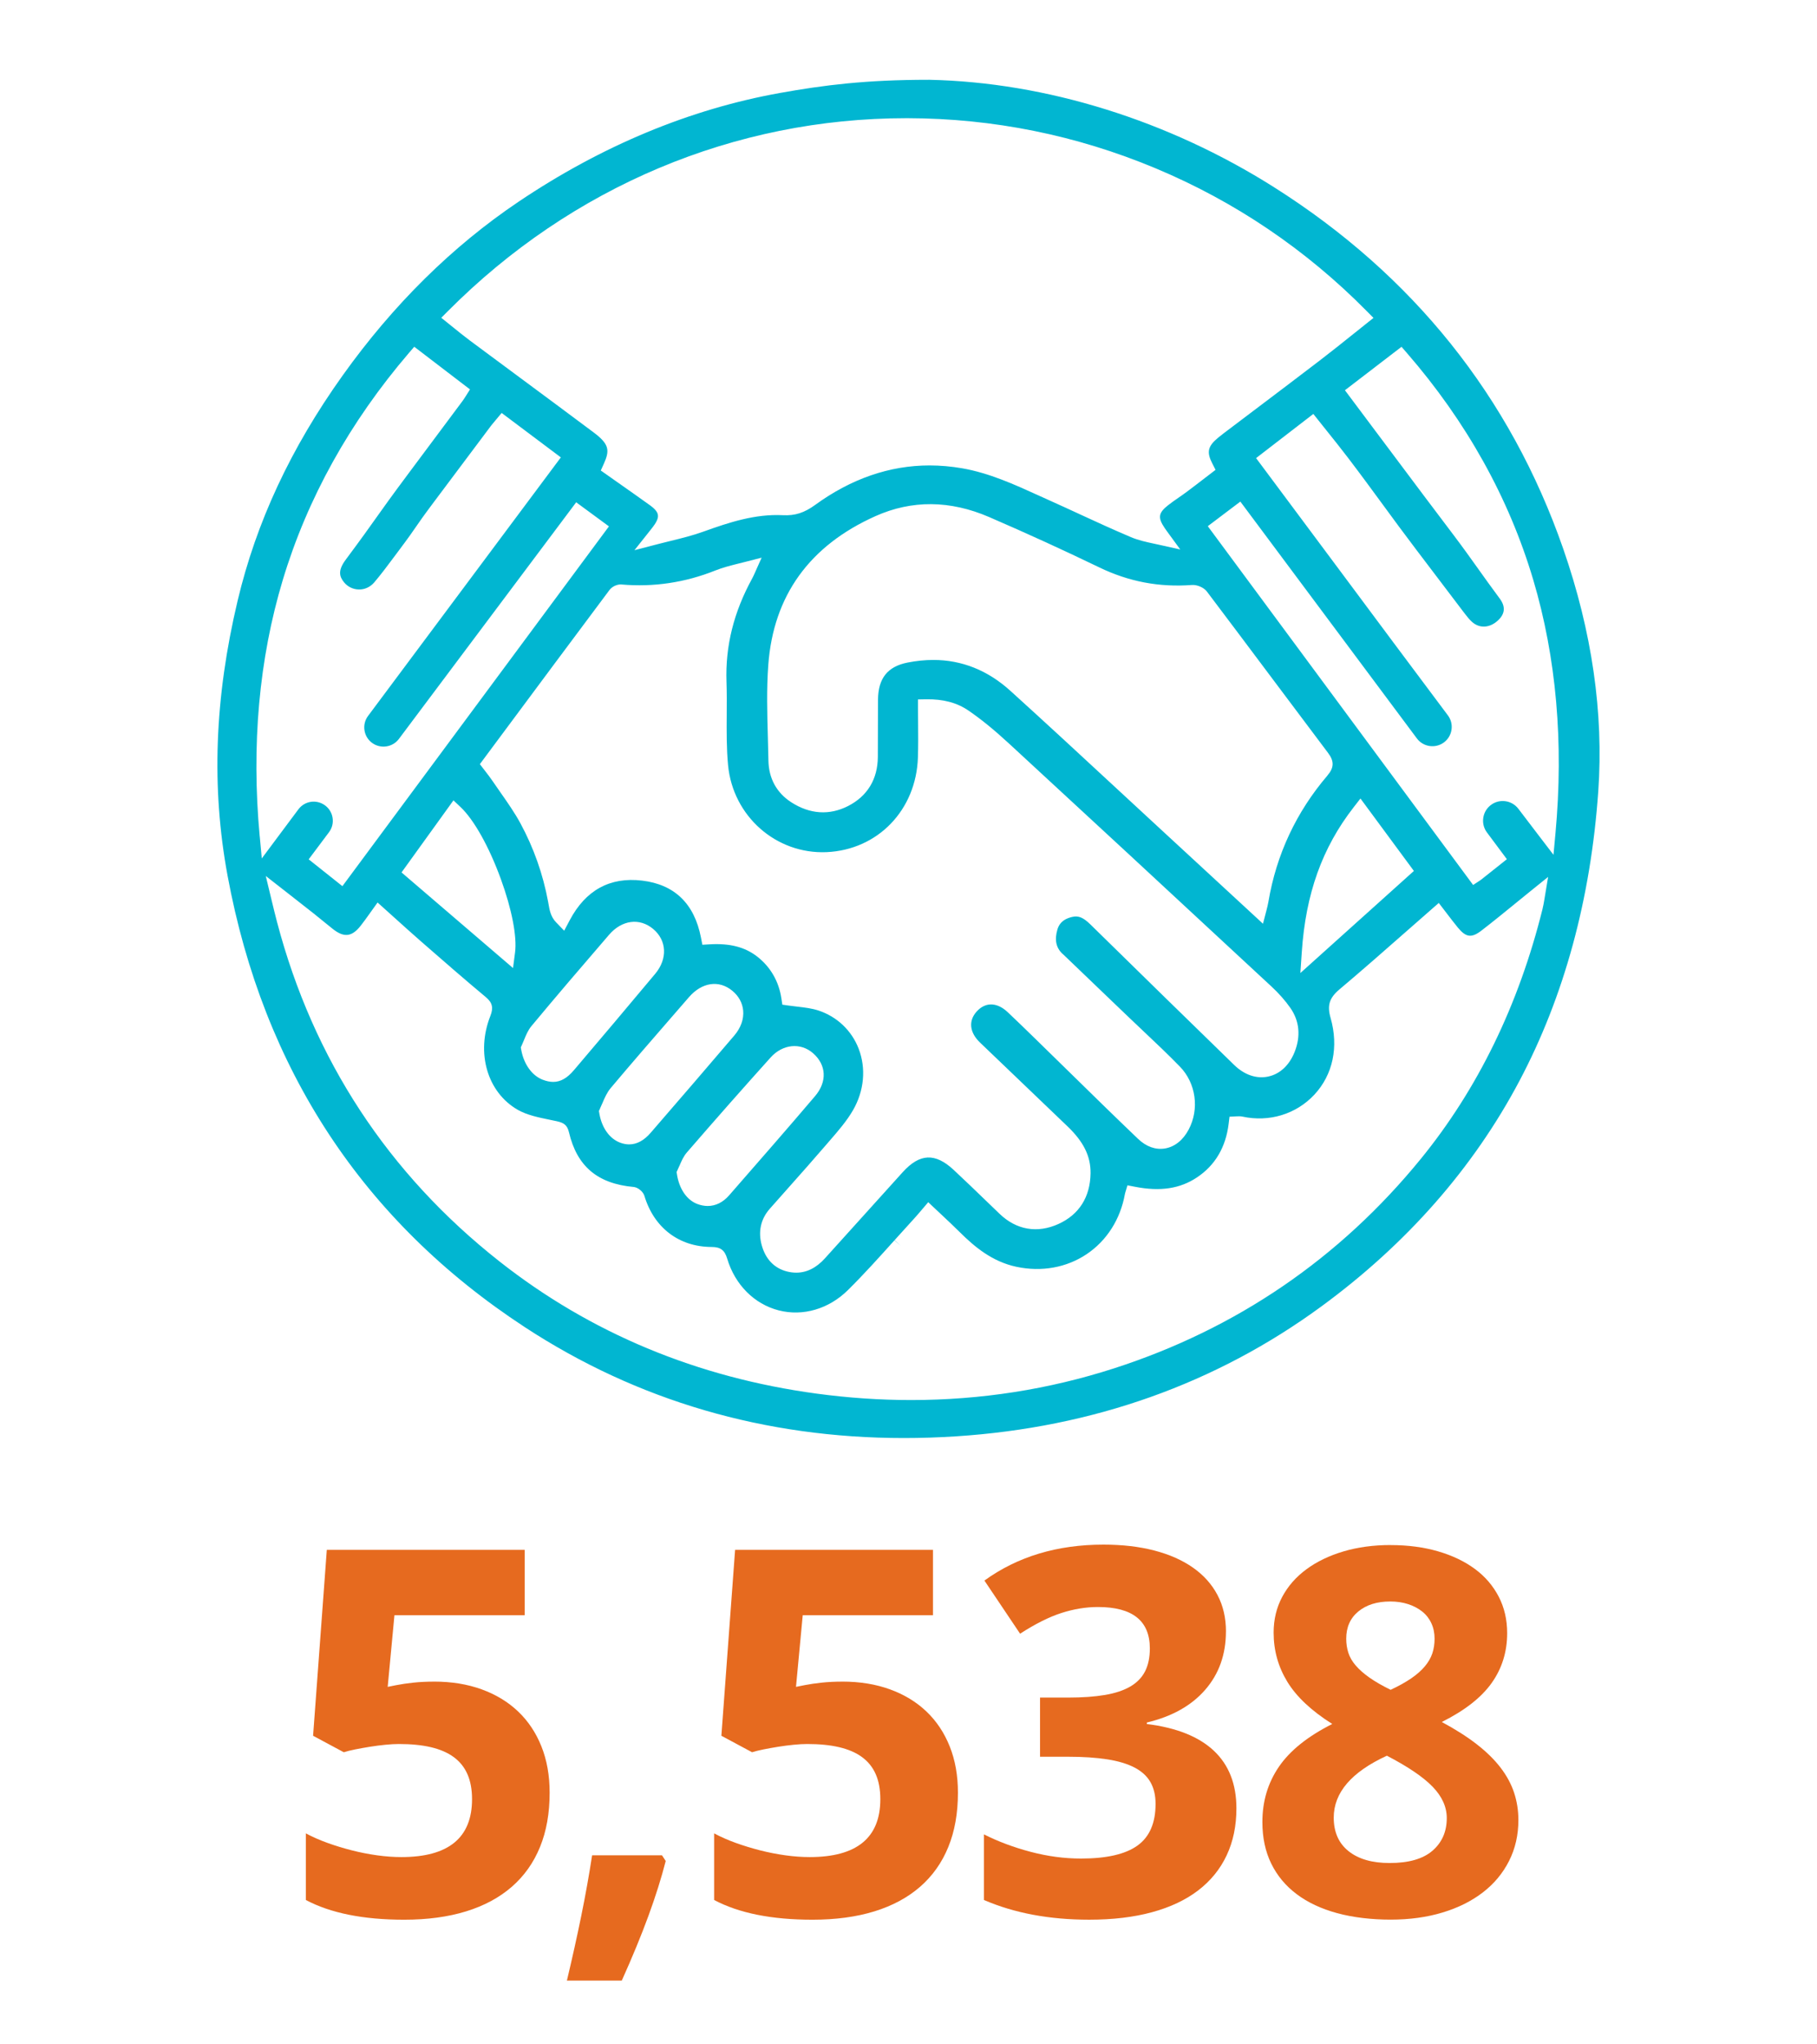
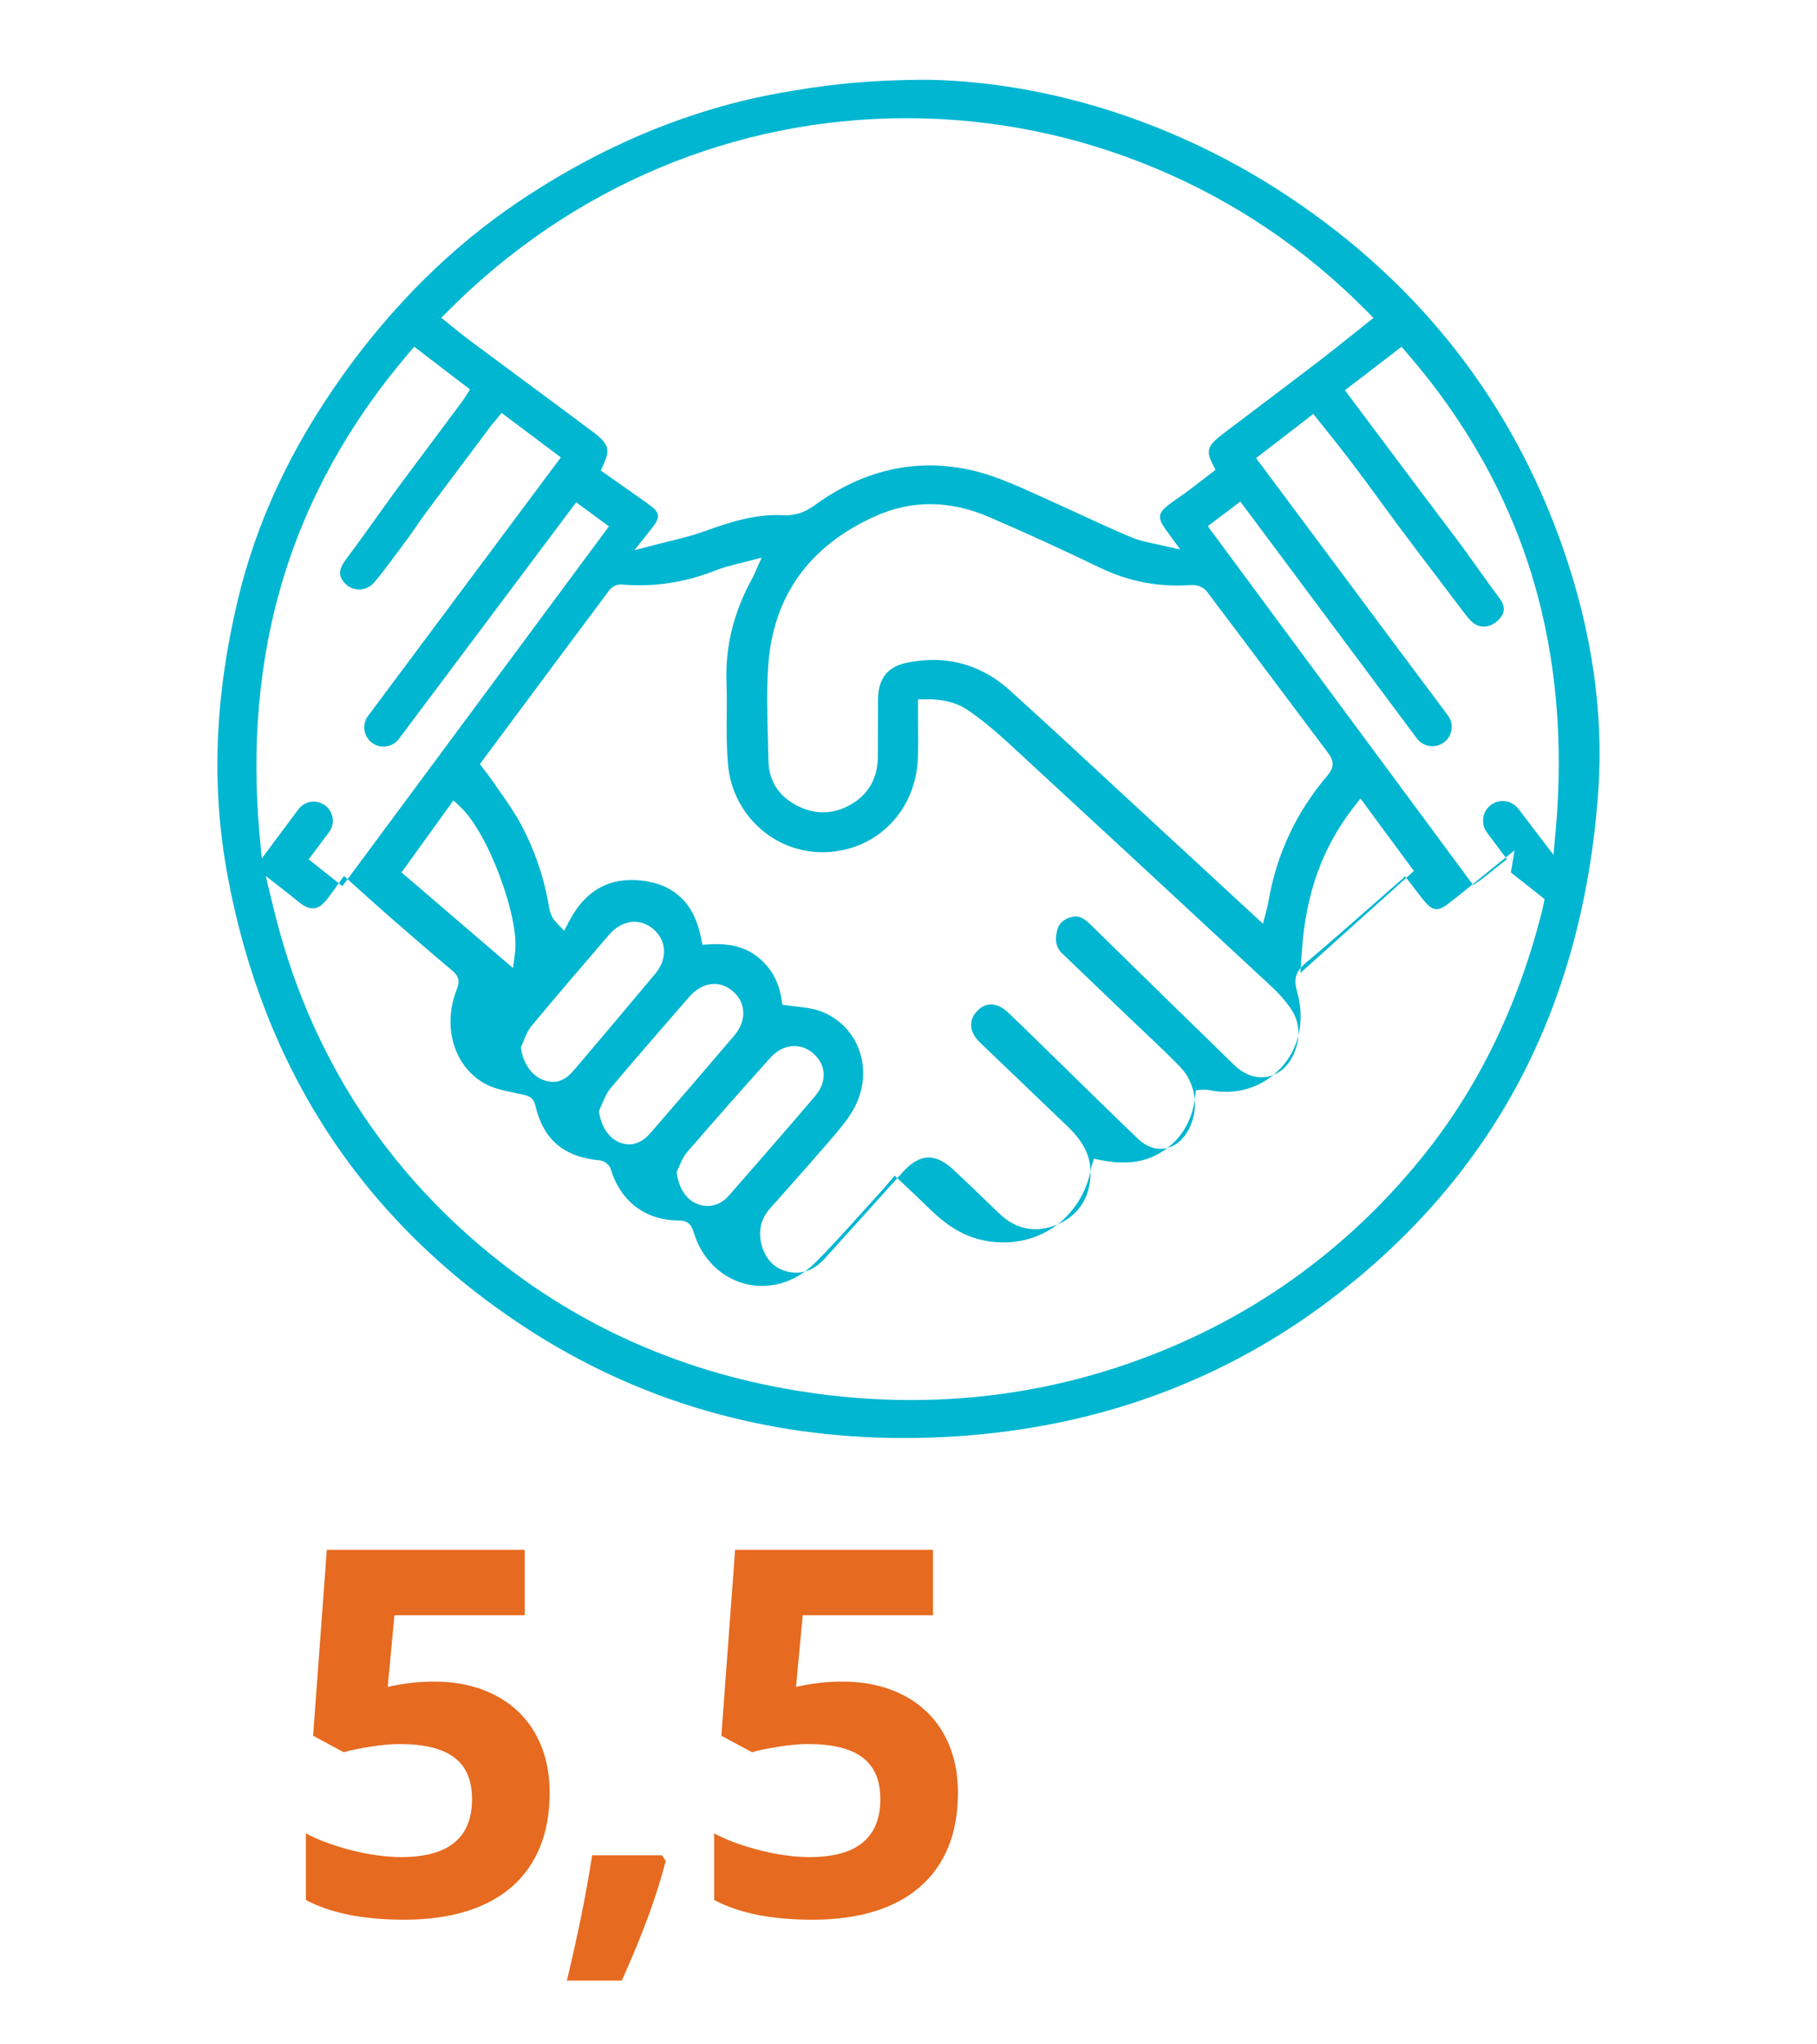
<svg xmlns="http://www.w3.org/2000/svg" id="Layer_1" viewBox="0 0 960 1080">
  <path d="M229.35,888.36c9.23,0,17.6,1.36,25.12,4.09,7.51,2.73,13.93,6.61,19.25,11.67,5.32,5.06,9.43,11.21,12.33,18.46s4.35,15.4,4.35,24.46c0,10.81-1.69,20.37-5.08,28.67-3.38,8.31-8.35,15.32-14.9,21.03-6.55,5.71-14.59,10.04-24.13,12.99-9.54,2.94-20.46,4.42-32.76,4.42-21.53,0-38.85-3.47-51.94-10.42v-35.2c3.43,1.85,7.21,3.52,11.34,5.01,4.13,1.5,8.44,2.81,12.92,3.96,4.48,1.14,8.96,2.02,13.45,2.64,4.48.62,8.75.92,12.79.92,24.87,0,37.31-10.19,37.31-30.59s-12.88-29.14-38.63-29.14c-2.11,0-4.5.13-7.18.4-2.68.26-5.38.62-8.11,1.05-2.72.44-5.3.9-7.71,1.38-2.42.48-4.46.99-6.13,1.52l-16.22-8.7,7.25-98.22h104.55v34.54h-68.82l-3.56,37.84,4.61-.92c2.72-.53,5.74-.97,9.03-1.32,3.3-.35,6.92-.53,10.88-.53Z" fill="#e66a1f" stroke-width="0" />
  <path d="M351.72,983.15c-2.29,8.96-5.34,18.65-9.16,29.07s-8.5,21.77-14.04,34.08h-29c2.81-11.78,5.34-23.16,7.58-34.15s4.15-21.66,5.74-32.04h36.91l1.98,3.03Z" fill="#e66a1f" stroke-width="0" />
  <path d="M445.07,888.36c9.23,0,17.6,1.36,25.12,4.09,7.51,2.73,13.93,6.61,19.25,11.67,5.32,5.06,9.43,11.21,12.33,18.46s4.35,15.4,4.35,24.46c0,10.81-1.69,20.37-5.08,28.67-3.38,8.31-8.35,15.32-14.9,21.03-6.55,5.71-14.59,10.04-24.13,12.99-9.54,2.94-20.46,4.42-32.76,4.42-21.53,0-38.85-3.47-51.94-10.42v-35.2c3.43,1.85,7.21,3.52,11.34,5.01,4.13,1.5,8.44,2.81,12.92,3.96,4.48,1.14,8.96,2.02,13.45,2.64,4.48.62,8.75.92,12.79.92,24.87,0,37.31-10.19,37.31-30.59s-12.88-29.14-38.63-29.14c-2.11,0-4.5.13-7.18.4-2.68.26-5.38.62-8.11,1.05-2.72.44-5.3.9-7.71,1.38-2.42.48-4.46.99-6.13,1.52l-16.22-8.7,7.25-98.22h104.55v34.54h-68.82l-3.56,37.84,4.61-.92c2.72-.53,5.74-.97,9.03-1.32,3.3-.35,6.92-.53,10.88-.53Z" fill="#e66a1f" stroke-width="0" />
-   <path d="M647.71,861.86c0,12.13-3.64,22.39-10.91,30.78-7.27,8.39-17.57,14.17-30.88,17.34v.79c15.64,1.93,27.44,6.64,35.4,14.11,7.95,7.47,11.93,17.62,11.93,30.45,0,9.23-1.71,17.49-5.14,24.79-3.43,7.3-8.44,13.47-15.03,18.52-6.59,5.06-14.72,8.9-24.39,11.54-9.67,2.64-20.74,3.96-33.22,3.96-21.01,0-39.55-3.47-55.63-10.42v-34.67c7.47,3.78,15.69,6.86,24.65,9.23s17.84,3.56,26.63,3.56c13.53,0,23.49-2.28,29.86-6.86,6.37-4.57,9.56-11.91,9.56-22.02,0-4.48-.9-8.31-2.7-11.47-1.8-3.16-4.59-5.73-8.37-7.71-3.78-1.98-8.59-3.43-14.44-4.35-5.85-.92-12.81-1.38-20.9-1.38h-14.63v-31.25h14.9c7.47,0,13.93-.46,19.38-1.38,5.45-.92,9.93-2.42,13.45-4.48,3.51-2.06,6.11-4.75,7.78-8.04,1.67-3.3,2.5-7.32,2.5-12.06,0-14.59-9.14-21.88-27.42-21.88-6.33,0-12.77,1.05-19.31,3.16-6.55,2.11-13.82,5.76-21.82,10.94l-18.85-28.08c17.49-12.66,38.45-18.98,62.89-18.98,9.93,0,18.88,1.03,26.85,3.1,7.97,2.07,14.78,5.08,20.42,9.03s9.96,8.77,12.96,14.44c3,5.67,4.5,12.11,4.5,19.31Z" fill="#e66a1f" stroke-width="0" />
-   <path d="M734.73,816.24c9.14,0,17.49,1.1,25.05,3.3,7.56,2.2,14.04,5.3,19.45,9.29,5.41,4,9.6,8.88,12.59,14.63,2.99,5.76,4.48,12.19,4.48,19.31,0,9.84-2.72,18.61-8.17,26.3-5.45,7.69-14.24,14.57-26.37,20.63,7.21,3.87,13.38,7.8,18.52,11.8,5.14,4,9.34,8.13,12.59,12.39,3.25,4.26,5.62,8.68,7.12,13.25,1.49,4.57,2.24,9.36,2.24,14.37,0,7.91-1.65,15.12-4.94,21.62-3.3,6.51-7.91,12.04-13.84,16.61-5.93,4.57-13.03,8.11-21.29,10.61-8.26,2.5-17.4,3.76-27.42,3.76s-19.89-1.14-28.28-3.43c-8.39-2.28-15.51-5.62-21.36-10.02-5.85-4.39-10.33-9.78-13.45-16.15-3.12-6.37-4.68-13.69-4.68-21.95,0-10.99,2.92-20.74,8.77-29.27,5.84-8.52,15.23-16.04,28.15-22.54-10.99-6.94-18.9-14.37-23.73-22.28-4.83-7.91-7.25-16.57-7.25-25.97,0-6.94,1.52-13.25,4.55-18.92s7.29-10.52,12.79-14.57c5.49-4.04,12.02-7.19,19.58-9.43,7.56-2.24,15.86-3.36,24.92-3.36ZM704.67,960.21c0,7.65,2.61,13.56,7.84,17.73,5.23,4.18,12.46,6.26,21.69,6.26,10.11,0,17.67-2.18,22.68-6.53s7.51-10.09,7.51-17.2c0-5.89-2.48-11.4-7.45-16.55-4.97-5.14-13.03-10.61-24.19-16.41-18.72,8.61-28.08,19.51-28.08,32.7ZM734.47,846.04c-6.94,0-12.55,1.76-16.81,5.27-4.26,3.52-6.39,8.31-6.39,14.37,0,2.64.37,5.12,1.12,7.45.75,2.33,2.04,4.57,3.89,6.72,1.85,2.15,4.26,4.28,7.25,6.39,2.99,2.11,6.72,4.26,11.21,6.46,4.31-2.02,7.93-4.04,10.88-6.06,2.94-2.02,5.34-4.13,7.18-6.33,1.85-2.2,3.16-4.48,3.96-6.86s1.19-4.96,1.19-7.78c0-2.99-.57-5.71-1.71-8.17-1.14-2.46-2.77-4.53-4.88-6.2-2.11-1.67-4.59-2.97-7.45-3.89-2.86-.92-6-1.38-9.43-1.38Z" fill="#e66a1f" stroke-width="0" />
-   <path d="M672.98,98.81c-55.72-35.22-120.33-55.35-181.92-56.66h-.49c-32.94,0-55.19,2.78-78.46,6.96-47.74,8.57-94.23,27.92-138.18,57.49-35.01,23.56-66.27,54.44-92.93,91.8-27.44,38.47-45.59,77.4-55.47,119.02-12.16,51.21-13.9,98.66-5.32,145.06,18.96,102.53,71.8,182.81,157.04,238.61,59.4,38.89,126.8,58.6,200.32,58.6,9.04,0,18.3-.3,27.53-.9,72.37-4.68,137.34-27.79,193.11-68.68,45.04-33.02,80.21-73.07,104.54-119.02,23.68-44.73,37.71-96.24,41.69-153.09,2.9-41.33-3.33-84.41-18.51-128.07-27.92-80.32-79.39-144.63-152.96-191.13h.01ZM236.67,164.34c65.38-65.71,151.38-101.9,242.18-101.9h.76c45.14.1,89.17,9,130.89,26.45,41.99,17.56,79.55,42.97,111.65,75.5l3.52,3.56-3.92,3.12c-2.16,1.72-4.31,3.44-6.45,5.16-5.93,4.75-12.05,9.65-18.18,14.34-11.6,8.88-23.46,17.83-34.92,26.49-5.21,3.94-10.39,7.84-15.56,11.76-1.19.9-2.17,1.67-3.07,2.42-5.46,4.54-6.15,7.59-3.05,13.63l1.71,3.34-5.64,4.33c-3.16,2.43-6.44,4.95-9.73,7.4-1.4,1.05-2.85,2.05-4.25,3.02-1.87,1.3-3.76,2.6-5.49,3.97-5.14,4.07-5.49,6.57-1.69,12.14.36.53.74,1.06,1.11,1.57l7.04,9.64-11.65-2.59c-.74-.17-1.48-.33-2.21-.48-4.27-.92-8.3-1.79-12.26-3.47-9.19-3.89-18.39-8.12-27.29-12.22l-.14-.07c-4.98-2.29-10.12-4.67-15.2-6.94-1.91-.86-3.82-1.73-5.73-2.59l-.1-.05c-12.96-5.9-26.35-11.99-40.61-14.47-5.79-1.01-11.59-1.52-17.26-1.52-21.09,0-41.43,7.02-60.46,20.87-5.73,4.17-10.67,5.75-17.04,5.42-14.56-.73-28.19,3.7-42.04,8.7-5.66,2.04-11.56,3.49-17.27,4.89-2.03.5-4.07,1-6.09,1.52l-13.02,3.38,8.36-10.53c.52-.66,1.01-1.28,1.48-1.9,2.9-3.79,2.63-5.59,2.54-6.18-.15-1.02-.75-2.65-4.15-5.1-5.61-4.03-11.34-8.06-16.89-11.96l-9.13-6.43,1.54-3.39c3.29-7.25,2.99-10.5-5.3-16.71-13.03-9.76-26.28-19.57-39.09-29.05-8.76-6.48-17.53-12.97-26.27-19.48-3.05-2.27-6.04-4.69-8.93-7.03l-6.23-5.02,3.53-3.54h0ZM701.34,409.71c-16.48,19.29-26.97,41.72-31.18,66.66-.25,1.47-.61,2.9-.98,4.35l-1.89,7.27-19.84-18.32c-12.17-11.24-24.09-22.24-36.01-33.25-7.51-6.93-15-13.87-22.5-20.81-18.04-16.71-36.65-33.95-55.14-50.69-11.94-10.81-25.63-16.28-40.69-16.28-4.39,0-8.97.47-13.61,1.38-10.59,2.09-15.55,8.36-15.61,19.72-.03,4.62-.03,9.23-.04,13.85,0,5.44-.01,10.89-.05,16.33-.09,11.7-5.5,20.64-15.65,25.85-9.9,5.09-20.34,4.39-30.2-2.02-7.66-4.98-11.8-12.59-11.96-21.99-.07-4.1-.18-8.2-.3-12.31-.35-12.53-.71-25.48.23-38.19,2.7-36.55,21.74-62.99,56.61-78.59,19.22-8.6,39.46-8.44,60.13.5,19.74,8.53,39.29,17.47,58.13,26.57,15.62,7.55,31.64,10.59,48.96,9.3,2.76-.2,6.3,1.34,7.89,3.44,11.61,15.36,23.35,31.03,34.7,46.18l.19.26c9.53,12.72,19.38,25.87,29.1,38.77,3.36,4.46,3.27,7.82-.31,12.02h.02ZM715.14,426.53l3.65-4.69,28.23,38.27-59.98,53.93.75-11.06c2.08-30.85,10.78-55.14,27.36-76.45h-.01ZM561.4,503.87c7.32,7.05,14.66,14.07,22,21.1l.27.26c4.19,4.01,8.38,8.02,12.57,12.04,2.67,2.56,5.35,5.09,8.04,7.63,6.38,6.02,12.95,12.23,19.15,18.62,8.47,8.72,10.35,22.4,4.57,33.26-2.97,5.58-7.42,9.11-12.54,9.94-4.97.8-9.87-.96-14.19-5.09-12.52-11.97-25.1-24.3-37.26-36.22l-.68-.66c-5.36-5.26-10.73-10.52-16.11-15.76-4.81-4.69-9.78-9.54-14.81-14.28-2.95-2.78-6.12-4.21-9.15-4.08-2.61.1-5.1,1.38-7.2,3.69-4.52,4.96-3.85,11.13,1.77,16.49,7.64,7.29,15.26,14.61,22.89,21.92l.52.5c7.56,7.25,15.11,14.5,22.69,21.73,8.61,8.22,12.39,15.91,12.25,24.94-.2,12.52-6.06,21.75-16.94,26.7-11.17,5.08-22.22,3.18-31.1-5.34-2.28-2.19-4.55-4.38-6.83-6.58l-.22-.21c-5.61-5.42-11.42-11.03-17.27-16.47-4.9-4.56-9.37-6.69-13.69-6.51-4.33.19-8.63,2.71-13.17,7.72-13.97,15.43-28.01,31-41.1,45.53-4.55,5.05-9.64,7.59-15.17,7.59-1.57,0-3.17-.2-4.81-.61-6.75-1.69-11.39-6.48-13.43-13.87-1.99-7.2-.52-13.85,4.23-19.25,3.28-3.72,6.58-7.42,9.87-11.13l.12-.14c6.35-7.14,12.92-14.53,19.24-21.89.8-.93,1.6-1.86,2.41-2.79,4.49-5.17,9.08-10.46,12.39-16.21,5.86-10.19,6.94-21.99,2.97-32.38-3.68-9.62-11.44-16.99-21.28-20.23-3.46-1.14-7.24-1.58-11.25-2.05-1.51-.18-2.99-.35-4.49-.56l-3.33-.47-.5-3.32c-1.34-8.96-5.73-16.58-12.69-22.02-6.49-5.08-14.47-7.15-25.14-6.54l-3.92.23-.75-3.85c-3.5-17.9-13.97-28-31.1-30.04-16.96-2.02-29.83,5.04-38.25,20.97l-2.91,5.5-4.32-4.48c-2.8-2.91-3.43-6.52-3.97-9.71-.07-.41-.14-.82-.22-1.22-2.69-14.49-7.6-28.38-14.58-41.28-3.04-5.61-6.83-11.02-10.49-16.25l-.06-.08c-1.42-2.02-2.83-4.04-4.21-6.08-1.17-1.74-2.5-3.44-3.77-5.09l-2.93-3.8,10.88-14.64c18.89-25.42,38.42-51.71,57.66-77.43,1.33-1.77,4.07-3.02,6.23-2.85,16.94,1.49,33.63-.99,49.62-7.38,3.96-1.58,7.97-2.59,12.6-3.75.95-.24,1.9-.48,2.87-.72l9.01-2.31-3.79,8.5c-.35.79-.74,1.63-1.19,2.46-9.78,17.85-14.22,35.71-13.58,54.59.2,5.77.16,11.63.12,17.3-.06,8.83-.12,17.95.71,26.77,2.55,26.96,25.43,47.11,52.08,45.94,27.06-1.22,47.35-22.28,48.23-50.07.2-6.21.15-12.37.09-18.89v-.15c-.02-2.35-.04-4.72-.05-7.13v-4.44l4.43-.07c8.92-.14,16.19,1.81,22.25,5.96,6.71,4.6,13.47,10.1,21.29,17.31,39.92,36.79,82.71,76.41,138.76,128.44,3.9,3.62,7.25,7.41,9.96,11.27,4.87,6.93,5.64,15.05,2.24,23.48-2.82,6.98-7.77,11.55-13.94,12.85s-12.52-.87-17.91-6.1c-23.19-22.55-48.01-46.81-75.89-74.17-3.83-3.76-6.35-4.83-9.65-4.08-5.7,1.29-7.23,4.44-7.89,6.69-1.59,5.46-.74,9.54,2.7,12.85l.04-.05ZM317.02,585.59c.45-.95.88-1.94,1.29-2.9h0l4.14,1.77h0l-4.13-1.78c1.16-2.72,2.37-5.54,4.35-7.89,11.18-13.29,22.73-26.59,33.9-39.44l7.44-8.57c6.83-7.87,15.81-9.21,22.87-3.4,3.41,2.8,5.4,6.43,5.77,10.52.4,4.45-1.25,9.1-4.65,13.1-14.38,16.89-28.54,33.3-44.25,51.46-3.51,4.06-7.31,6.1-11.34,6.1-1.54,0-3.11-.3-4.71-.89-5.61-2.08-9.73-7.83-11.03-15.36l-.24-1.41.62-1.29-.03-.02ZM303.18,565.4c-3.53,4.15-6.98,6.15-10.91,6.15-1.75,0-3.6-.4-5.6-1.17-5.59-2.18-9.9-8.18-11.26-15.67l-.25-1.39.59-1.29c.4-.88.77-1.77,1.12-2.64,1.04-2.54,2.11-5.17,3.95-7.37,12.84-15.45,25.67-30.44,40.97-48.19,6.77-7.86,16.15-9.09,23.34-3.05,7.19,6.05,7.64,15.76,1.08,23.62-14.37,17.23-29.13,34.65-43.02,51h0ZM358.07,617.86c.37-.77.71-1.56,1.05-2.32l4.14,1.77h0l-4.13-1.79c1-2.31,2.04-4.7,3.78-6.71,15.46-17.86,29.93-34.27,44.25-50.17,6.35-7.06,15.76-8.02,22.36-2.29,7.14,6.2,7.58,15.1,1.13,22.69-14.18,16.68-28.83,33.44-42.99,49.65l-2.44,2.8c-3.24,3.71-7.14,5.61-11.31,5.61-1.79,0-3.62-.35-5.48-1.05-5.52-2.09-9.53-7.89-10.74-15.52l-.22-1.39.61-1.27h-.01ZM272.13,503.15l-1.08,8.25-58.9-50.51,27.43-38.07,3.74,3.53c7.12,6.73,15.09,20.96,21.32,38.09,5.78,15.88,8.58,30.35,7.49,38.71h0ZM137.21,441.82c-4.45-48.17-.35-93.72,12.19-135.41,12.99-43.15,35.43-83.53,66.69-120l2.77-3.23,29.46,22.54-2.19,3.48c-.51.81-1.15,1.82-1.84,2.75-9.07,12.17-18.14,24.33-27.21,36.49l-1.82,2.44c-8.5,11.4-12.33,16.79-16.39,22.5-3.86,5.44-7.85,11.06-16.2,22.28-4.22,5.67-3.42,8.88-.9,11.96,1.94,2.38,4.81,3.76,7.86,3.79,3.1.07,6.04-1.33,8.11-3.76,3.56-4.19,6.93-8.71,10.19-13.08l2.01-2.69c6.27-8.36,7.99-10.88,9.81-13.54,1.8-2.63,3.66-5.35,9.99-13.8,9.81-13.1,19.62-26.2,29.44-39.29.23-.3.46-.61.71-.91l1.52-1.83h0l.65-.78h0l.25-.3,2.74-3.27,31.27,23.47-101.85,136.57c-1.64,2.19-2.31,4.89-1.9,7.6.41,2.71,1.86,5.08,4.07,6.69,4.47,3.25,10.8,2.3,14.11-2.12l93.67-125.02,17.31,12.72-140.82,190.07-17.82-14.17,10.73-14.32c1.66-2.21,2.33-4.93,1.89-7.65-.44-2.73-1.92-5.1-4.19-6.68-4.5-3.14-10.59-2.15-13.87,2.24l-19.34,25.93-1.08-11.67h-.02ZM816.01,474.92c-.29,1.76-.61,3.63-1.07,5.45-12.59,50.61-34.21,94.97-64.27,131.85-42.85,52.56-97.36,89.78-162.03,110.64-34.6,11.16-70.51,16.76-107.23,16.76-16.46,0-33.08-1.12-49.83-3.38-63.21-8.51-119.6-31.99-167.6-69.78-58.88-46.36-98.45-106.68-117.59-179.29-1.02-3.88-1.98-7.82-2.95-11.86l-3.02-12.54,12.33,9.63c4.37,3.42,8.71,6.81,13.03,10.22,1.58,1.25,3.15,2.53,4.71,3.81l.09.08c1.74,1.43,3.54,2.9,5.35,4.32,5.89,4.61,9.99,4.11,14.64-1.79,1.63-2.07,3.19-4.25,4.83-6.56l4.08-5.7,3.74,3.36c1.72,1.54,3.42,3.08,5.1,4.59,5,4.5,9.66,8.71,14.46,12.9l.36.31c10.97,9.57,22.24,19.41,33.52,28.81,3.48,2.9,4.14,5.61,2.41,9.97-7.69,19.47-1.62,40.31,14.44,49.55,4.86,2.79,10.95,4.05,16.85,5.26,1.28.26,2.56.53,3.82.8,3.54.78,5.5,1.89,6.42,5.8,4.22,18,15.08,27.19,34.19,28.93l.23.03c2.22.32,4.76,2.48,5.43,4.62,5.07,16.92,18.33,27,35.51,27.04,4.67.01,6.9,1.66,8.22,6.09,4.12,13.84,14.31,24.09,27.26,27.41,12.79,3.28,26.45-.73,36.55-10.71,8.51-8.41,16.67-17.5,24.57-26.29l3.43,2.92h0l-3.35-3.01c3.41-3.79,6.93-7.71,10.44-11.53,1.17-1.28,2.29-2.59,3.58-4.11l3.76-4.42,3.45,3.25c1.08,1.02,2.16,2.04,3.24,3.04,3.54,3.33,6.89,6.46,10.24,9.79,7.46,7.4,16.82,15.32,29.67,18.05,13.3,2.82,26.49.44,37.12-6.69,10.6-7.12,17.78-18.38,20.19-31.71.04-.22.1-.47.18-.74l1.17-3.91,4,.78c13.37,2.6,23.77,1.02,32.74-4.96,9.58-6.39,15.2-15.91,16.72-28.3l.46-3.76,3.79-.19c1.08-.05,2.06-.08,3.11.15,14.12,3.03,28.29-1.3,37.89-11.57,9.84-10.53,12.98-25.32,8.61-40.57-1.9-6.62-.67-10.56,4.68-15.07,12.24-10.33,24.03-20.69,36.5-31.66l.39-.34c3.97-3.49,7.96-7,11.98-10.51l3.61-3.16,4.24,5.53c1.88,2.46,3.81,4.99,5.81,7.44,4.34,5.29,7.26,5.66,12.53,1.6,6.2-4.78,12.38-9.82,18.35-14.69l.35-.29c2.43-1.98,4.86-3.96,7.29-5.92l9.2-7.42-1.93,11.66h.01ZM821.83,440.1l-1.06,11.47-7-9.15c-3.85-5.03-7.69-10.07-11.53-15.13-3.39-4.46-9.65-5.45-14.23-2.25-2.33,1.62-3.86,4.06-4.31,6.87s.23,5.6,1.93,7.87l10.52,14.12-5.79,4.61c-2.79,2.22-5.24,4.18-7.71,6.12-.24.19-.5.38-.78.56l-3.56,2.33-140.18-189.54,17.2-13,93.28,125.14c3.33,4.46,9.69,5.43,14.19,2.15,2.23-1.62,3.68-4.01,4.09-6.74.41-2.72-.27-5.44-1.93-7.64-19.24-25.65-38.34-51.33-56.82-76.16-13.62-18.31-27.71-37.25-41.85-56.17l-2.65-3.55,30.25-23.33,2.76,3.47c1.42,1.78,2.83,3.54,4.23,5.3,3.98,4.98,7.75,9.68,11.5,14.61,6.71,8.81,12.6,16.86,18.31,24.65,5.41,7.39,11.01,15.03,17.32,23.34,8.57,11.3,17.14,22.6,25.72,33.9,1.4,1.84,2.61,3.33,3.98,4.57,3.88,3.52,9.17,3.31,13.48-.53,4.03-3.59,4.4-7.47,1.13-11.85-4.28-5.76-7.91-10.83-11.41-15.75-4.11-5.76-7.99-11.2-12.81-17.58-5.41-7.16-10.82-14.33-16.22-21.5-9.13-12.14-18.23-24.31-27.44-36.63l-13.86-18.52,29.9-22.95,2.78,3.2c31.48,36.26,53.96,76.62,66.83,119.95,12.18,41.01,16.13,86.01,11.74,133.74h0Z" fill="#01b6d1" stroke-width="0" />
+   <path d="M672.98,98.81c-55.72-35.22-120.33-55.35-181.92-56.66h-.49c-32.94,0-55.19,2.78-78.46,6.96-47.74,8.57-94.23,27.92-138.18,57.49-35.01,23.56-66.27,54.44-92.93,91.8-27.44,38.47-45.59,77.4-55.47,119.02-12.16,51.21-13.9,98.66-5.32,145.06,18.96,102.53,71.8,182.81,157.04,238.61,59.4,38.89,126.8,58.6,200.32,58.6,9.04,0,18.3-.3,27.53-.9,72.37-4.68,137.34-27.79,193.11-68.68,45.04-33.02,80.21-73.07,104.54-119.02,23.68-44.73,37.71-96.24,41.69-153.09,2.9-41.33-3.33-84.41-18.51-128.07-27.92-80.32-79.39-144.63-152.96-191.13h.01ZM236.67,164.34c65.38-65.71,151.38-101.9,242.18-101.9h.76c45.14.1,89.17,9,130.89,26.45,41.99,17.56,79.55,42.97,111.65,75.5l3.52,3.56-3.92,3.12c-2.16,1.72-4.31,3.44-6.45,5.16-5.93,4.75-12.05,9.65-18.18,14.34-11.6,8.88-23.46,17.83-34.92,26.49-5.21,3.94-10.39,7.84-15.56,11.76-1.19.9-2.17,1.67-3.07,2.42-5.46,4.54-6.15,7.59-3.05,13.63l1.71,3.34-5.64,4.33c-3.16,2.43-6.44,4.95-9.73,7.4-1.4,1.05-2.85,2.05-4.25,3.02-1.87,1.3-3.76,2.6-5.49,3.97-5.14,4.07-5.49,6.57-1.69,12.14.36.53.74,1.06,1.11,1.57l7.04,9.64-11.65-2.59c-.74-.17-1.48-.33-2.21-.48-4.27-.92-8.3-1.79-12.26-3.47-9.19-3.89-18.39-8.12-27.29-12.22l-.14-.07c-4.98-2.29-10.12-4.67-15.2-6.94-1.91-.86-3.82-1.73-5.73-2.59l-.1-.05c-12.96-5.9-26.35-11.99-40.61-14.47-5.79-1.01-11.59-1.52-17.26-1.52-21.09,0-41.43,7.02-60.46,20.87-5.73,4.17-10.67,5.75-17.04,5.42-14.56-.73-28.19,3.7-42.04,8.7-5.66,2.04-11.56,3.49-17.27,4.89-2.03.5-4.07,1-6.09,1.52l-13.02,3.38,8.36-10.53c.52-.66,1.01-1.28,1.48-1.9,2.9-3.79,2.63-5.59,2.54-6.18-.15-1.02-.75-2.65-4.15-5.1-5.61-4.03-11.34-8.06-16.89-11.96l-9.13-6.43,1.54-3.39c3.29-7.25,2.99-10.5-5.3-16.71-13.03-9.76-26.28-19.57-39.09-29.05-8.76-6.48-17.53-12.97-26.27-19.48-3.05-2.27-6.04-4.69-8.93-7.03l-6.23-5.02,3.53-3.54h0ZM701.34,409.71c-16.48,19.29-26.97,41.72-31.18,66.66-.25,1.47-.61,2.9-.98,4.35l-1.89,7.27-19.84-18.32c-12.17-11.24-24.09-22.24-36.01-33.25-7.51-6.93-15-13.87-22.5-20.81-18.04-16.71-36.65-33.95-55.14-50.69-11.94-10.81-25.63-16.28-40.69-16.28-4.39,0-8.97.47-13.61,1.38-10.59,2.09-15.55,8.36-15.61,19.72-.03,4.62-.03,9.23-.04,13.85,0,5.44-.01,10.89-.05,16.33-.09,11.7-5.5,20.64-15.65,25.85-9.9,5.09-20.34,4.39-30.2-2.02-7.66-4.98-11.8-12.59-11.96-21.99-.07-4.1-.18-8.2-.3-12.31-.35-12.53-.71-25.48.23-38.19,2.7-36.55,21.74-62.99,56.61-78.59,19.22-8.6,39.46-8.44,60.13.5,19.74,8.53,39.29,17.47,58.13,26.57,15.62,7.55,31.64,10.59,48.96,9.3,2.76-.2,6.3,1.34,7.89,3.44,11.61,15.36,23.35,31.03,34.7,46.18l.19.26c9.53,12.72,19.38,25.87,29.1,38.77,3.36,4.46,3.27,7.82-.31,12.02h.02ZM715.14,426.53l3.65-4.69,28.23,38.27-59.98,53.93.75-11.06c2.08-30.85,10.78-55.14,27.36-76.45h-.01ZM561.4,503.87c7.32,7.05,14.66,14.07,22,21.1l.27.26c4.19,4.01,8.38,8.02,12.57,12.04,2.67,2.56,5.35,5.09,8.04,7.63,6.38,6.02,12.95,12.23,19.15,18.62,8.47,8.72,10.35,22.4,4.57,33.26-2.97,5.58-7.42,9.11-12.54,9.94-4.97.8-9.87-.96-14.19-5.09-12.52-11.97-25.1-24.3-37.26-36.22l-.68-.66c-5.36-5.26-10.73-10.52-16.11-15.76-4.81-4.69-9.78-9.54-14.81-14.28-2.95-2.78-6.12-4.21-9.15-4.08-2.61.1-5.1,1.38-7.2,3.69-4.52,4.96-3.85,11.13,1.77,16.49,7.64,7.29,15.26,14.61,22.89,21.92l.52.5c7.56,7.25,15.11,14.5,22.69,21.73,8.61,8.22,12.39,15.91,12.25,24.94-.2,12.52-6.06,21.75-16.94,26.7-11.17,5.08-22.22,3.18-31.1-5.34-2.28-2.19-4.55-4.38-6.83-6.58l-.22-.21c-5.61-5.42-11.42-11.03-17.27-16.47-4.9-4.56-9.37-6.69-13.69-6.51-4.33.19-8.63,2.71-13.17,7.72-13.97,15.43-28.01,31-41.1,45.53-4.55,5.05-9.64,7.59-15.17,7.59-1.57,0-3.17-.2-4.81-.61-6.75-1.69-11.39-6.48-13.43-13.87-1.99-7.2-.52-13.85,4.23-19.25,3.28-3.72,6.58-7.42,9.87-11.13l.12-.14c6.35-7.14,12.92-14.53,19.24-21.89.8-.93,1.6-1.86,2.41-2.79,4.49-5.17,9.08-10.46,12.39-16.21,5.86-10.19,6.94-21.99,2.97-32.38-3.68-9.62-11.44-16.99-21.28-20.23-3.46-1.14-7.24-1.58-11.25-2.05-1.51-.18-2.99-.35-4.49-.56l-3.33-.47-.5-3.32c-1.34-8.96-5.73-16.58-12.69-22.02-6.49-5.08-14.47-7.15-25.14-6.54l-3.92.23-.75-3.85c-3.5-17.9-13.97-28-31.1-30.04-16.96-2.02-29.83,5.04-38.25,20.97l-2.91,5.5-4.32-4.48c-2.8-2.91-3.43-6.52-3.97-9.71-.07-.41-.14-.82-.22-1.22-2.69-14.49-7.6-28.38-14.58-41.28-3.04-5.61-6.83-11.02-10.49-16.25l-.06-.08c-1.42-2.02-2.83-4.04-4.21-6.08-1.17-1.74-2.5-3.44-3.77-5.09l-2.93-3.8,10.88-14.64c18.89-25.42,38.42-51.71,57.66-77.43,1.33-1.77,4.07-3.02,6.23-2.85,16.94,1.49,33.63-.99,49.62-7.38,3.96-1.58,7.97-2.59,12.6-3.75.95-.24,1.9-.48,2.87-.72l9.01-2.31-3.79,8.5c-.35.79-.74,1.63-1.19,2.46-9.78,17.85-14.22,35.71-13.58,54.59.2,5.77.16,11.63.12,17.3-.06,8.83-.12,17.95.71,26.77,2.55,26.96,25.43,47.11,52.08,45.94,27.06-1.22,47.35-22.28,48.23-50.07.2-6.21.15-12.37.09-18.89v-.15c-.02-2.35-.04-4.72-.05-7.13v-4.44l4.43-.07c8.92-.14,16.19,1.81,22.25,5.96,6.71,4.6,13.47,10.1,21.29,17.31,39.92,36.79,82.71,76.41,138.76,128.44,3.9,3.62,7.25,7.41,9.96,11.27,4.87,6.93,5.64,15.05,2.24,23.48-2.82,6.98-7.77,11.55-13.94,12.85s-12.52-.87-17.91-6.1c-23.19-22.55-48.01-46.81-75.89-74.17-3.83-3.76-6.35-4.83-9.65-4.08-5.7,1.29-7.23,4.44-7.89,6.69-1.59,5.46-.74,9.54,2.7,12.85l.04-.05ZM317.02,585.59c.45-.95.88-1.94,1.29-2.9h0l4.14,1.77h0l-4.13-1.78c1.16-2.72,2.37-5.54,4.35-7.89,11.18-13.29,22.73-26.59,33.9-39.44l7.44-8.57c6.83-7.87,15.81-9.21,22.87-3.4,3.41,2.8,5.4,6.43,5.77,10.52.4,4.45-1.25,9.1-4.65,13.1-14.38,16.89-28.54,33.3-44.25,51.46-3.51,4.06-7.31,6.1-11.34,6.1-1.54,0-3.11-.3-4.71-.89-5.61-2.08-9.73-7.83-11.03-15.36l-.24-1.41.62-1.29-.03-.02ZM303.18,565.4c-3.53,4.15-6.98,6.15-10.91,6.15-1.75,0-3.6-.4-5.6-1.17-5.59-2.18-9.9-8.18-11.26-15.67l-.25-1.39.59-1.29c.4-.88.77-1.77,1.12-2.64,1.04-2.54,2.11-5.17,3.95-7.37,12.84-15.45,25.67-30.44,40.97-48.19,6.77-7.86,16.15-9.09,23.34-3.05,7.19,6.05,7.64,15.76,1.08,23.62-14.37,17.23-29.13,34.65-43.02,51h0ZM358.07,617.86c.37-.77.71-1.56,1.05-2.32l4.14,1.77h0l-4.13-1.79c1-2.31,2.04-4.7,3.78-6.71,15.46-17.86,29.93-34.27,44.25-50.17,6.35-7.06,15.76-8.02,22.36-2.29,7.14,6.2,7.58,15.1,1.13,22.69-14.18,16.68-28.83,33.44-42.99,49.65l-2.44,2.8c-3.24,3.71-7.14,5.61-11.31,5.61-1.79,0-3.62-.35-5.48-1.05-5.52-2.09-9.53-7.89-10.74-15.52l-.22-1.39.61-1.27h-.01ZM272.13,503.15l-1.08,8.25-58.9-50.51,27.43-38.07,3.74,3.53c7.12,6.73,15.09,20.96,21.32,38.09,5.78,15.88,8.58,30.35,7.49,38.71h0ZM137.21,441.82c-4.45-48.17-.35-93.72,12.19-135.41,12.99-43.15,35.43-83.53,66.69-120l2.77-3.23,29.46,22.54-2.19,3.48c-.51.81-1.15,1.82-1.84,2.75-9.07,12.17-18.14,24.33-27.21,36.49l-1.82,2.44c-8.5,11.4-12.33,16.79-16.39,22.5-3.86,5.44-7.85,11.06-16.2,22.28-4.22,5.67-3.42,8.88-.9,11.96,1.94,2.38,4.81,3.76,7.86,3.79,3.1.07,6.04-1.33,8.11-3.76,3.56-4.19,6.93-8.71,10.19-13.08l2.01-2.69c6.27-8.36,7.99-10.88,9.81-13.54,1.8-2.63,3.66-5.35,9.99-13.8,9.81-13.1,19.62-26.2,29.44-39.29.23-.3.46-.61.71-.91l1.52-1.83h0l.65-.78h0l.25-.3,2.74-3.27,31.27,23.47-101.85,136.57c-1.64,2.19-2.31,4.89-1.9,7.6.41,2.71,1.86,5.08,4.07,6.69,4.47,3.25,10.8,2.3,14.11-2.12l93.67-125.02,17.31,12.72-140.82,190.07-17.82-14.17,10.73-14.32c1.66-2.21,2.33-4.93,1.89-7.65-.44-2.73-1.92-5.1-4.19-6.68-4.5-3.14-10.59-2.15-13.87,2.24l-19.34,25.93-1.08-11.67h-.02ZM816.01,474.92c-.29,1.76-.61,3.63-1.07,5.45-12.59,50.61-34.21,94.97-64.27,131.85-42.85,52.56-97.36,89.78-162.03,110.64-34.6,11.16-70.51,16.76-107.23,16.76-16.46,0-33.08-1.12-49.83-3.38-63.21-8.51-119.6-31.99-167.6-69.78-58.88-46.36-98.45-106.68-117.59-179.29-1.02-3.88-1.98-7.82-2.95-11.86l-3.02-12.54,12.33,9.63l.09.08c1.74,1.43,3.54,2.9,5.35,4.32,5.89,4.61,9.99,4.11,14.64-1.79,1.63-2.07,3.19-4.25,4.83-6.56l4.08-5.7,3.74,3.36c1.72,1.54,3.42,3.08,5.1,4.59,5,4.5,9.66,8.71,14.46,12.9l.36.31c10.97,9.57,22.24,19.41,33.52,28.81,3.48,2.9,4.14,5.61,2.41,9.97-7.69,19.47-1.62,40.31,14.44,49.55,4.86,2.79,10.95,4.05,16.85,5.26,1.28.26,2.56.53,3.82.8,3.54.78,5.5,1.89,6.42,5.8,4.22,18,15.08,27.19,34.19,28.93l.23.03c2.22.32,4.76,2.48,5.43,4.62,5.07,16.92,18.33,27,35.51,27.04,4.67.01,6.9,1.66,8.22,6.09,4.12,13.84,14.31,24.09,27.26,27.41,12.79,3.28,26.45-.73,36.55-10.71,8.51-8.41,16.67-17.5,24.57-26.29l3.43,2.92h0l-3.35-3.01c3.41-3.79,6.93-7.71,10.44-11.53,1.17-1.28,2.29-2.59,3.58-4.11l3.76-4.42,3.45,3.25c1.08,1.02,2.16,2.04,3.24,3.04,3.54,3.33,6.89,6.46,10.24,9.79,7.46,7.4,16.82,15.32,29.67,18.05,13.3,2.82,26.49.44,37.12-6.69,10.6-7.12,17.78-18.38,20.19-31.71.04-.22.1-.47.18-.74l1.17-3.91,4,.78c13.37,2.6,23.77,1.02,32.74-4.96,9.58-6.39,15.2-15.91,16.72-28.3l.46-3.76,3.79-.19c1.08-.05,2.06-.08,3.11.15,14.12,3.03,28.29-1.3,37.89-11.57,9.84-10.53,12.98-25.32,8.61-40.57-1.9-6.62-.67-10.56,4.68-15.07,12.24-10.33,24.03-20.69,36.5-31.66l.39-.34c3.97-3.49,7.96-7,11.98-10.51l3.61-3.16,4.24,5.53c1.88,2.46,3.81,4.99,5.81,7.44,4.34,5.29,7.26,5.66,12.53,1.6,6.2-4.78,12.38-9.82,18.35-14.69l.35-.29c2.43-1.98,4.86-3.96,7.29-5.92l9.2-7.42-1.93,11.66h.01ZM821.83,440.1l-1.06,11.47-7-9.15c-3.85-5.03-7.69-10.07-11.53-15.13-3.39-4.46-9.65-5.45-14.23-2.25-2.33,1.62-3.86,4.06-4.31,6.87s.23,5.6,1.93,7.87l10.52,14.12-5.79,4.61c-2.79,2.22-5.24,4.18-7.71,6.12-.24.19-.5.38-.78.56l-3.56,2.33-140.18-189.54,17.2-13,93.28,125.14c3.33,4.46,9.69,5.43,14.19,2.15,2.23-1.62,3.68-4.01,4.09-6.74.41-2.72-.27-5.44-1.93-7.64-19.24-25.65-38.34-51.33-56.82-76.16-13.62-18.31-27.71-37.25-41.85-56.17l-2.65-3.55,30.25-23.33,2.76,3.47c1.42,1.78,2.83,3.54,4.23,5.3,3.98,4.98,7.75,9.68,11.5,14.61,6.71,8.81,12.6,16.86,18.31,24.65,5.41,7.39,11.01,15.03,17.32,23.34,8.57,11.3,17.14,22.6,25.72,33.9,1.4,1.84,2.61,3.33,3.98,4.57,3.88,3.52,9.17,3.31,13.48-.53,4.03-3.59,4.4-7.47,1.13-11.85-4.28-5.76-7.91-10.83-11.41-15.75-4.11-5.76-7.99-11.2-12.81-17.58-5.41-7.16-10.82-14.33-16.22-21.5-9.13-12.14-18.23-24.31-27.44-36.63l-13.86-18.52,29.9-22.95,2.78,3.2c31.48,36.26,53.96,76.62,66.83,119.95,12.18,41.01,16.13,86.01,11.74,133.74h0Z" fill="#01b6d1" stroke-width="0" />
</svg>